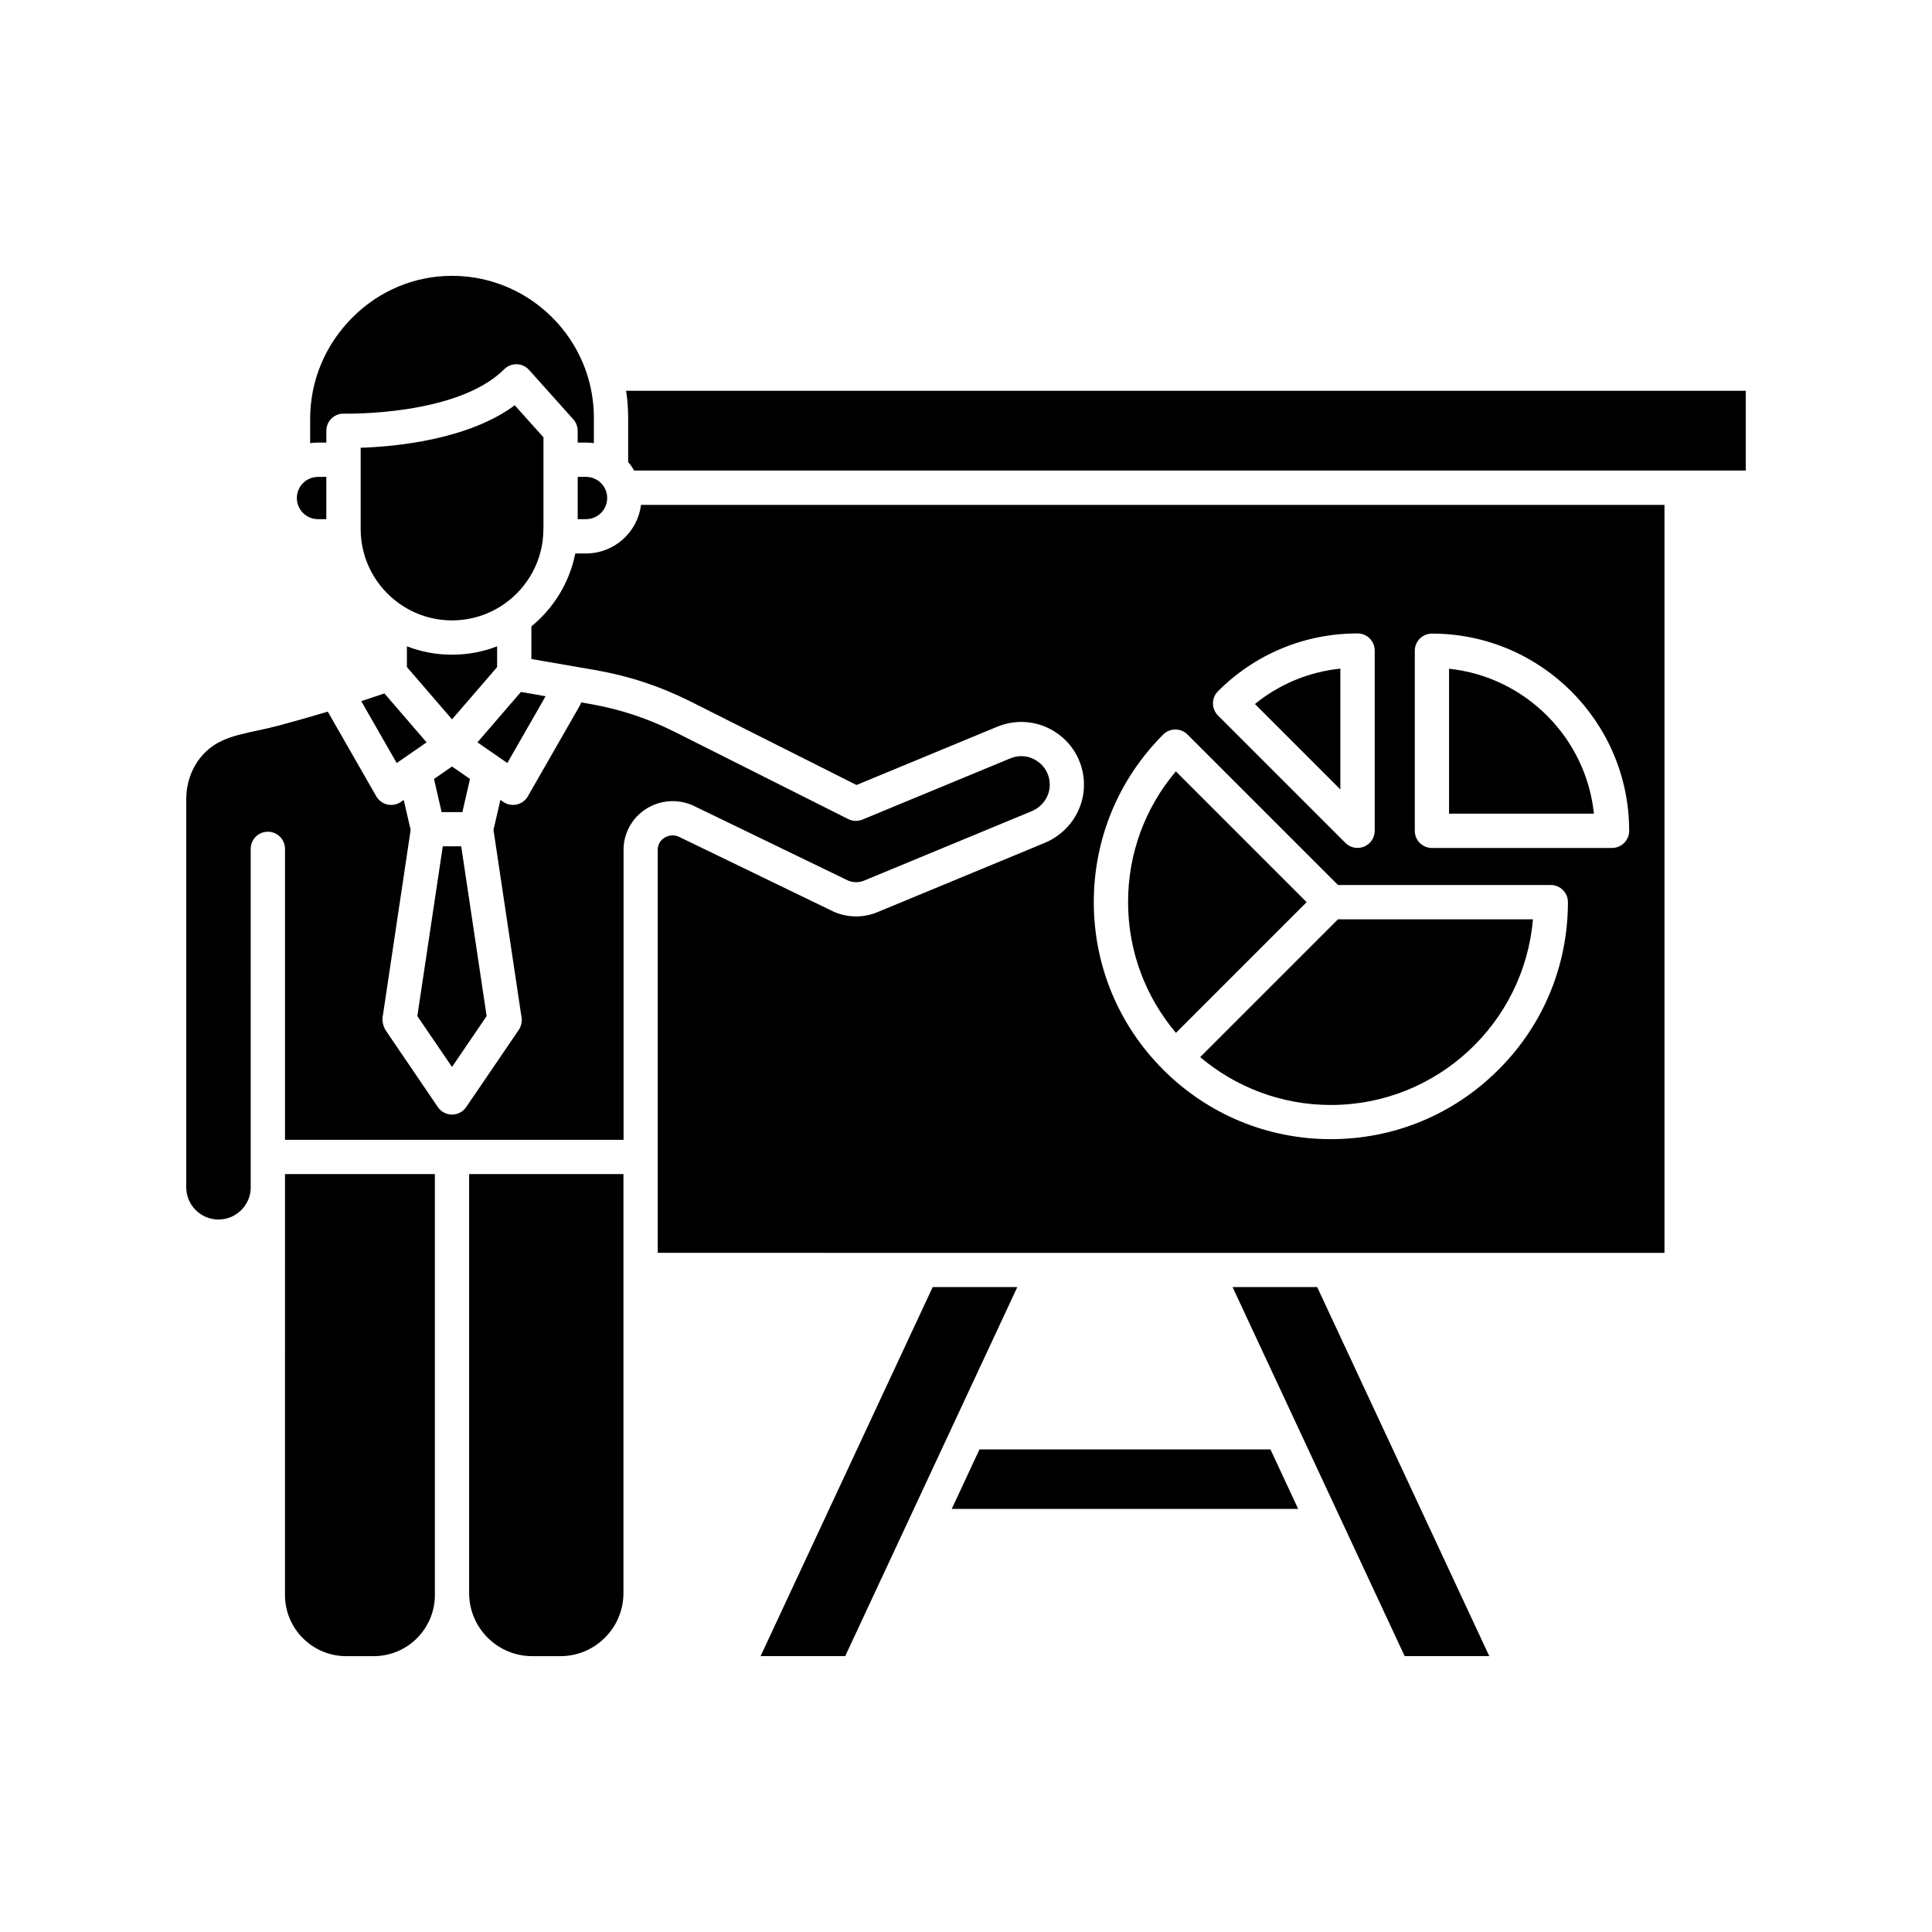
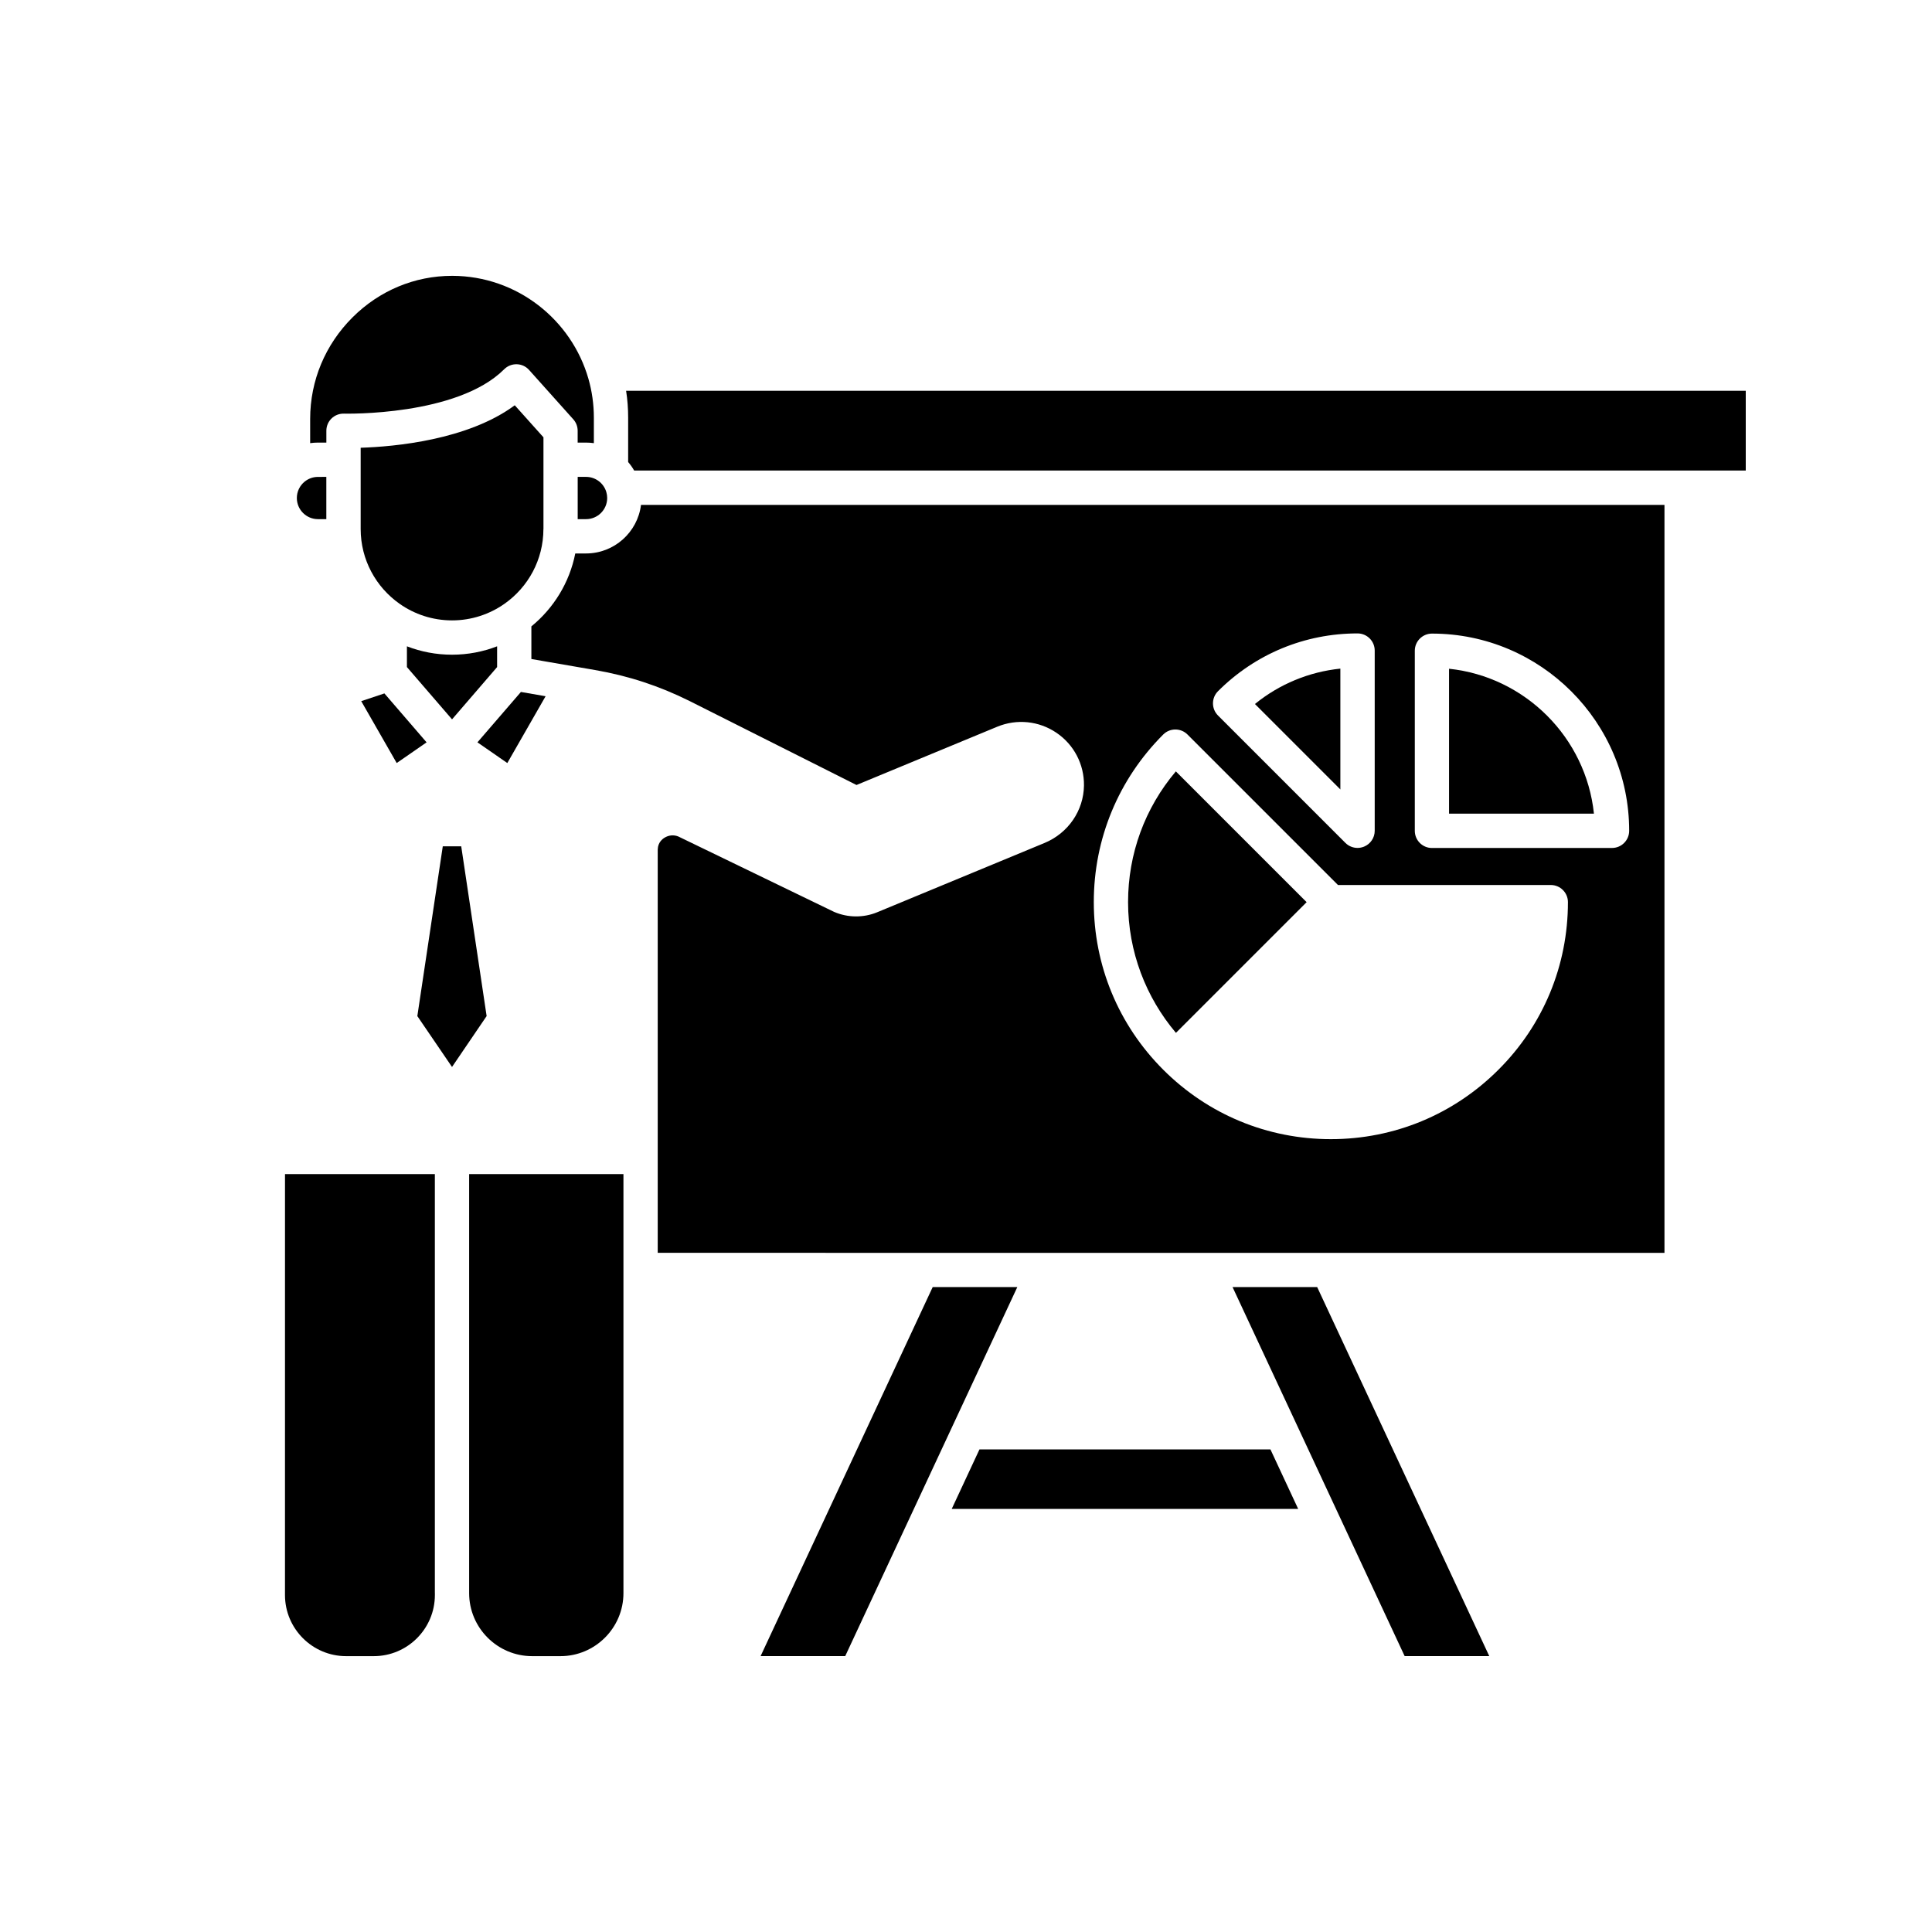
<svg xmlns="http://www.w3.org/2000/svg" fill="#000000" width="800px" height="800px" version="1.1" viewBox="144 144 512 512">
  <g>
    <path d="m259.25 566.19v0.5c0 8.934-7.262 16.207-16.207 16.207h-7.312c-8.934 0-16.207-7.273-16.207-16.207l0.004-108.05v-3.492h39.715v111.04z" />
    <path d="m309.22 566.19c0 9.211-7.5 16.707-16.699 16.707h-7.488c-9.211 0-16.707-7.5-16.707-16.707v-111.05h40.895z" />
    <path d="m312.06 268.7c-0.461-0.809-0.992-1.555-1.594-2.254v-11.758c0-2.41-0.176-4.793-0.543-7.133h296.72v21.145z" />
    <path d="m230.48 270.38v11.199h-2.215c-3.09 0-5.598-2.508-5.598-5.598 0-1.742 0.797-3.297 2.035-4.32 0.973-0.797 2.215-1.277 3.562-1.277z" />
    <path d="m301.38 254.69v6.75c-0.68-0.098-1.379-0.148-2.078-0.148h-2.215v-3.141c0-1.121-0.414-2.203-1.16-3.031l-11.719-13.086c-0.836-0.934-2.008-1.477-3.258-1.504-1.25-0.031-2.449 0.441-3.336 1.328-12.449 12.449-42.066 11.77-42.449 11.758-1.23-0.031-2.422 0.422-3.297 1.277-0.887 0.855-1.379 2.035-1.379 3.258v3.141h-2.215c-0.707 0-1.398 0.051-2.078 0.148v-6.426c0-10.137 3.996-19.699 11.246-26.922 7.113-7.094 16.473-10.992 26.352-10.992h0.129c17.074 0.059 31.52 11.602 36.016 27.277 0.938 3.277 1.441 6.738 1.441 10.312z" />
    <path d="m304.91 275.98c0 3.09-2.508 5.598-5.598 5.598h-2.215v-11.199h2.215c2.539 0 4.695 1.703 5.371 4.023 0.145 0.496 0.227 1.027 0.227 1.578z" />
    <path d="m288.01 284.19c0 8.176-4.074 15.43-10.301 19.809-3.938 2.773-8.738 4.41-13.914 4.41s-9.977-1.633-13.914-4.41c-6.231-4.387-10.301-11.633-10.301-19.809v-21.531c8.887-0.285 28.34-2.016 40.836-11.258l7.606 8.492v24.297z" />
    <path d="m275.74 315.28v5.5l-11.945 13.855-11.957-13.855v-5.5c3.711 1.438 7.742 2.223 11.957 2.223 4.203 0 8.234-0.789 11.945-2.223z" />
    <path d="m266.23 368.29 6.731 44.98-9.172 13.488-9.191-13.48 6.742-44.988z" />
-     <path d="m268.55 350.43-2.016 8.785h-5.5l-2.019-8.785 4.773-3.297z" />
    <path d="m288.59 328.51-10.145 17.703-2.137-1.477c-0.059-0.039-0.117-0.09-0.176-0.129l-5.609-3.879 11.523-13.352z" />
    <path d="m257.05 340.73-5.766 3.996-2.156 1.484-9.398-16.402c2.066-0.668 4.113-1.359 6.141-2.047z" />
-     <path d="m210.45 458.64c0 4.715-3.836 8.543-8.551 8.543-4.715 0-8.543-3.828-8.543-8.543l0.004-102.94c0-3.957 1.289-7.785 3.633-10.766 3.828-4.879 8.797-5.945 15.086-7.301 1.84-0.395 3.738-0.809 5.707-1.328 4.496-1.211 8.836-2.441 13.078-3.711l12.852 22.434c0.629 1.102 1.691 1.891 2.941 2.176 1.238 0.285 2.539 0.031 3.59-0.688l0.746-0.523 1.832 7.941-7.301 48.805c-0.344 1.398-0.148 2.793 0.582 4.164l13.93 20.488c0.848 1.238 2.254 1.988 3.758 1.988 1.504 0 2.902-0.746 3.75-1.988l13.953-20.488c0.816-1.211 0.945-2.793 0.582-4.164l-7.301-48.805 1.832-7.949 0.746 0.523c0.766 0.531 1.664 0.809 2.59 0.809 0.336 0 0.668-0.039 1.004-0.117 1.238-0.277 2.312-1.062 2.941-2.176l13.766-24.031c0.156-0.277 0.285-0.562 0.375-0.848l2.137 0.375c7.969 1.379 15.359 3.797 22.582 7.41l46.031 23.133c1.18 0.59 2.559 0.641 3.769 0.137l39.203-16.227c2.391-0.992 4.988-0.727 7.125 0.727 2.144 1.445 3.344 3.758 3.316 6.356-0.039 3.019-1.938 5.746-4.84 6.945l-44.348 18.363c-1.34 0.562-2.883 0.562-4.223 0.012l-41.152-19.918c-0.059-0.031-0.129-0.059-0.195-0.09-3.957-1.691-8.512-1.34-12.164 0.965-3.57 2.242-5.824 6.09-6.012 10.273-0.012 0.207-0.012 0.414-0.012 0.609v76.852h-45.43l-44.289 0.004v-77.105c0-2.508-2.035-4.547-4.547-4.547-2.508 0-4.547 2.035-4.547 4.547l0.004 89.672z" />
    <path d="m566.41 359.63h-38.398v-38.406c20.184 2.129 36.281 18.215 38.398 38.406z" />
    <path d="m499.21 321.19v32.02l-22.641-22.641c6.504-5.289 14.316-8.516 22.641-9.379z" />
    <path d="m490.27 383.08-34.637 34.637c-7.91-9.359-12.684-21.453-12.684-34.637 0-12.832 4.469-24.973 12.664-34.656z" />
-     <path d="m498.57 387.63h51.672c-2.312 27.512-25.445 49.199-53.551 49.199-13.188 0-25.27-4.773-34.637-12.684z" />
    <path d="m326.79 329.8c-8.031-4.004-16.234-6.699-25.094-8.234l-16.875-2.922v-8.648c5.894-4.812 10.105-11.59 11.633-19.324h2.844c7.477 0 13.676-5.629 14.574-12.871h271.23v198.22l-266.8-0.008v-106.8c0-0.07 0-0.137 0.012-0.207 0.07-1.684 1.141-2.598 1.77-2.992 1.133-0.707 2.461-0.828 3.68-0.336l41.152 19.918c0.07 0.031 0.129 0.059 0.195 0.09 3.602 1.535 7.734 1.566 11.355 0.07l44.348-18.363c6.269-2.598 10.363-8.57 10.449-15.223 0.07-5.617-2.656-10.844-7.301-13.984-4.644-3.148-10.508-3.738-15.695-1.594l-37.285 15.438zm244.41 38.918c2.508 0 4.547-2.035 4.547-4.547 0-28.82-23.449-52.262-52.262-52.262-2.508 0-4.547 2.035-4.547 4.547v47.723c0 2.508 2.035 4.547 4.547 4.547h47.715zm-11.68 14.363c0-2.508-2.035-4.547-4.547-4.547h-56.395l-39.883-39.883c-1.77-1.77-4.656-1.77-6.426 0-11.867 11.867-18.402 27.641-18.402 44.418 0 16.777 6.535 32.551 18.402 44.418 11.867 11.867 27.641 18.402 44.418 18.402s32.551-6.535 44.418-18.402c11.879-11.844 18.414-27.629 18.414-44.406zm-51.207-18.91v-47.762c0-2.508-2.035-4.547-4.547-4.547-13.973 0-27.109 5.441-36.988 15.32-1.77 1.77-1.77 4.656 0 6.426l33.77 33.77c0.867 0.867 2.027 1.328 3.219 1.328 0.582 0 1.172-0.117 1.73-0.344 1.703-0.699 2.816-2.352 2.816-4.191z" />
    <path d="m470.64 485.09h22.426l45.609 97.801h-22.426z" />
    <path d="m480.68 528.11 7.352 15.773h-91.816l7.352-15.773z" />
    <path d="m367.99 582.89h-22.426l45.609-97.801h22.426z" />
  </g>
</svg>